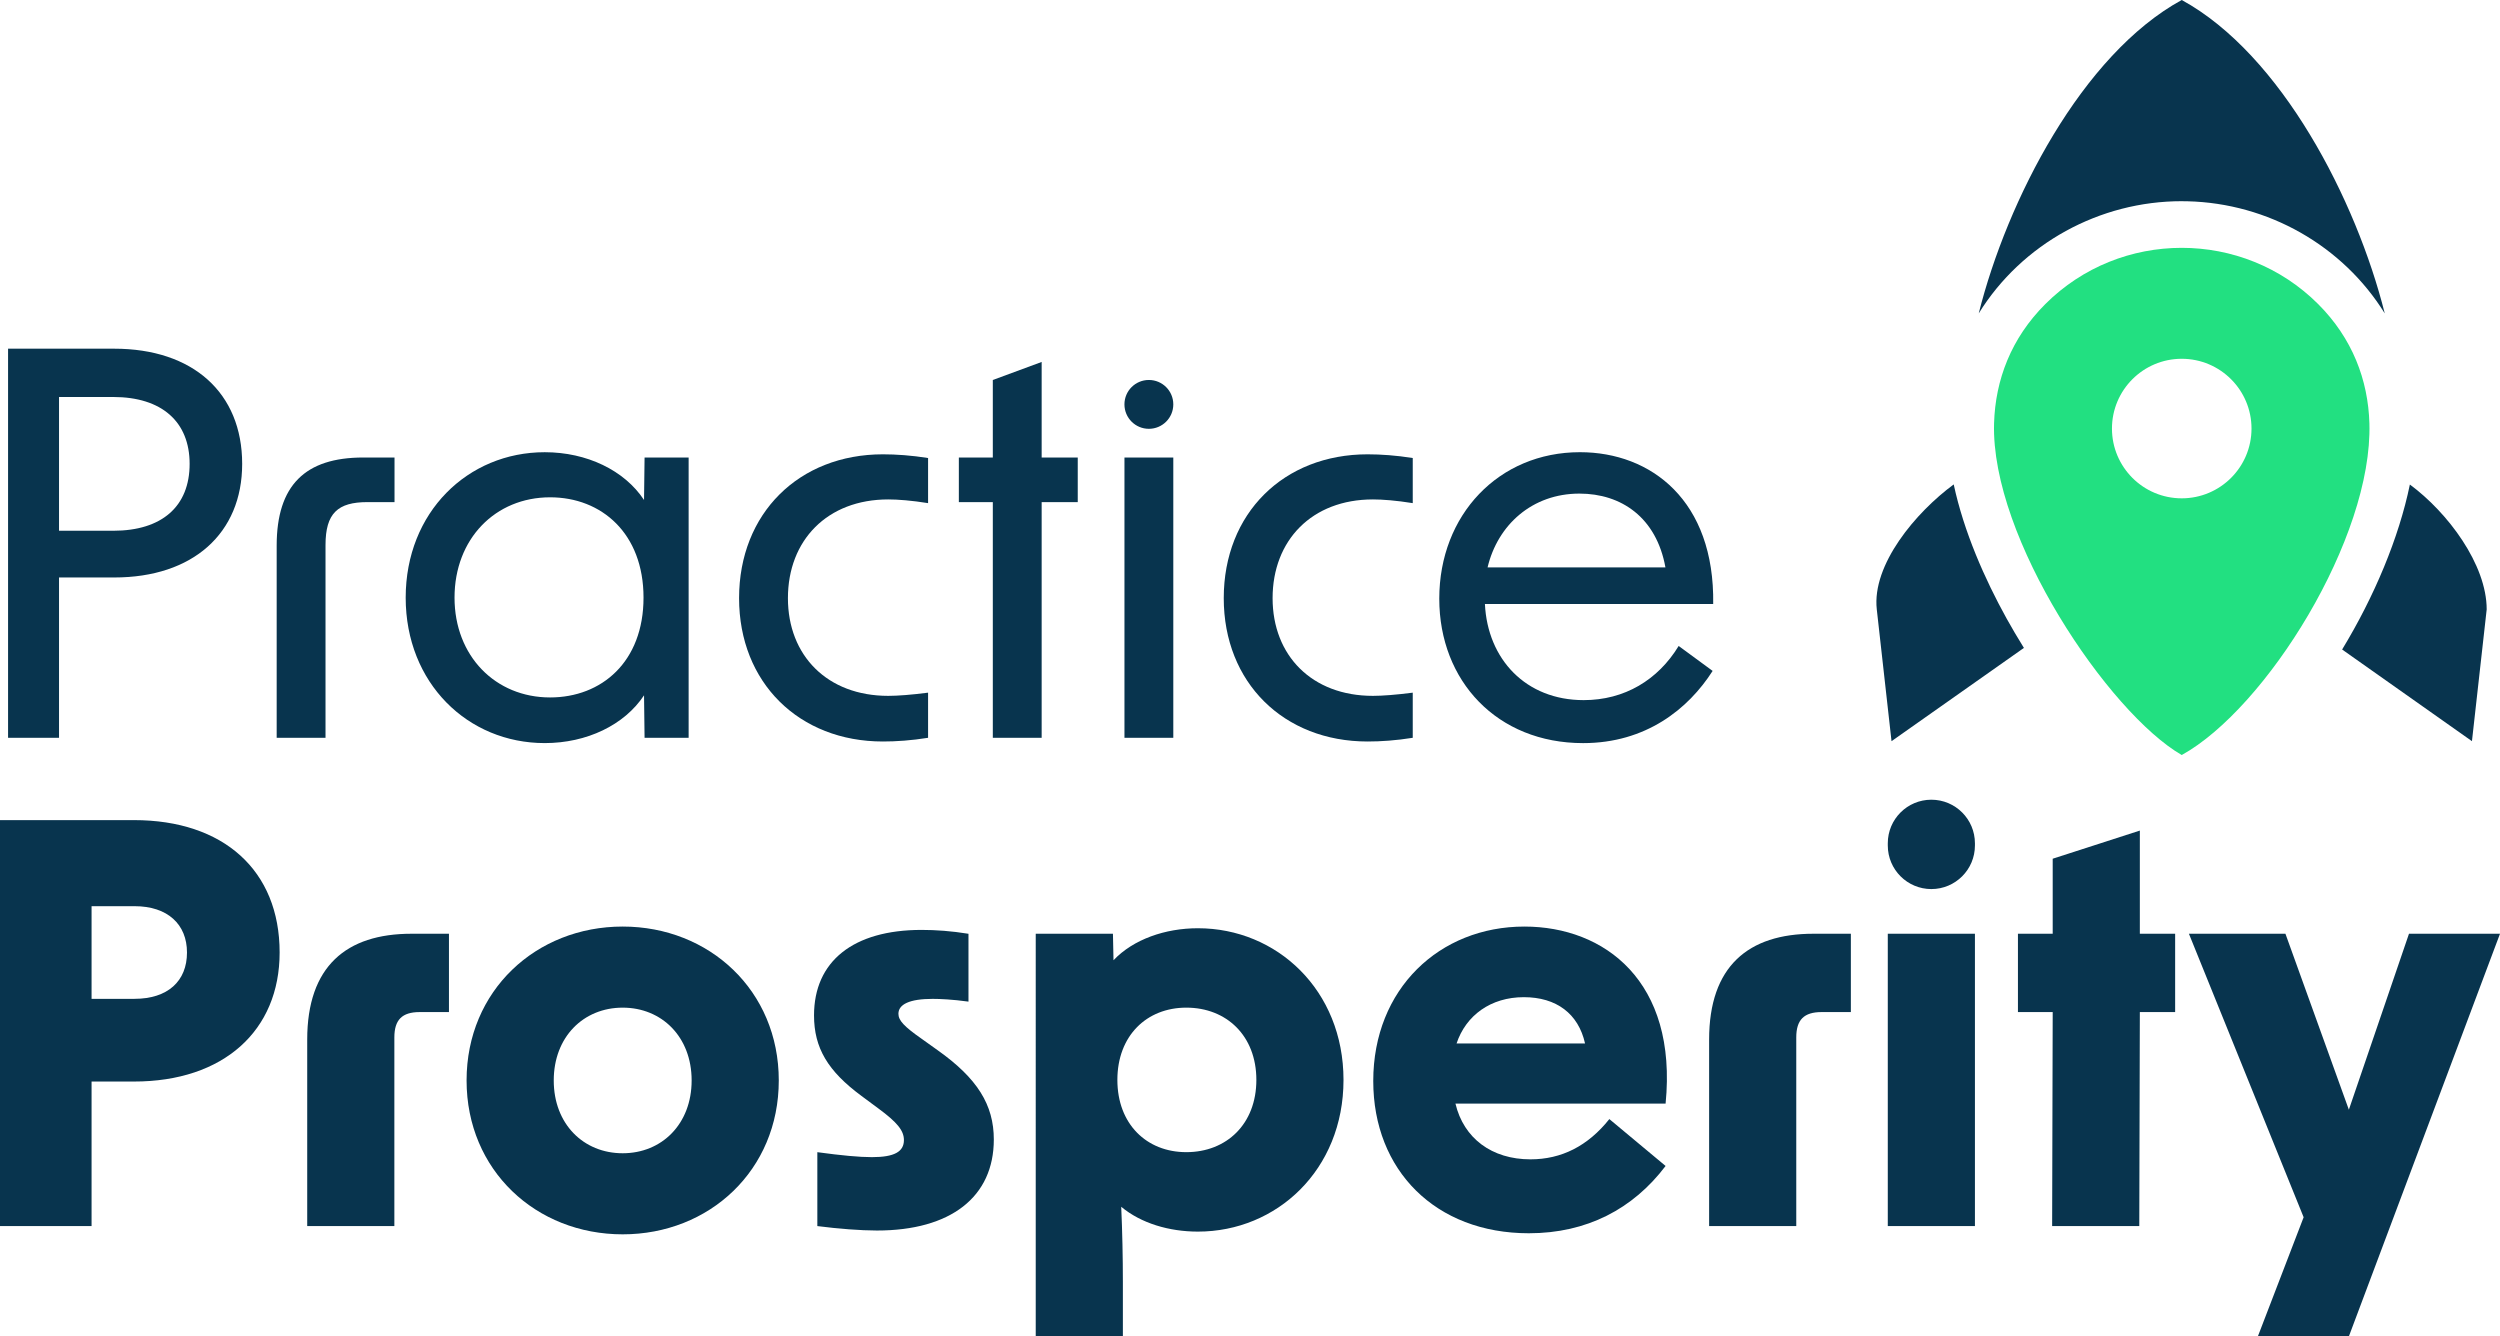
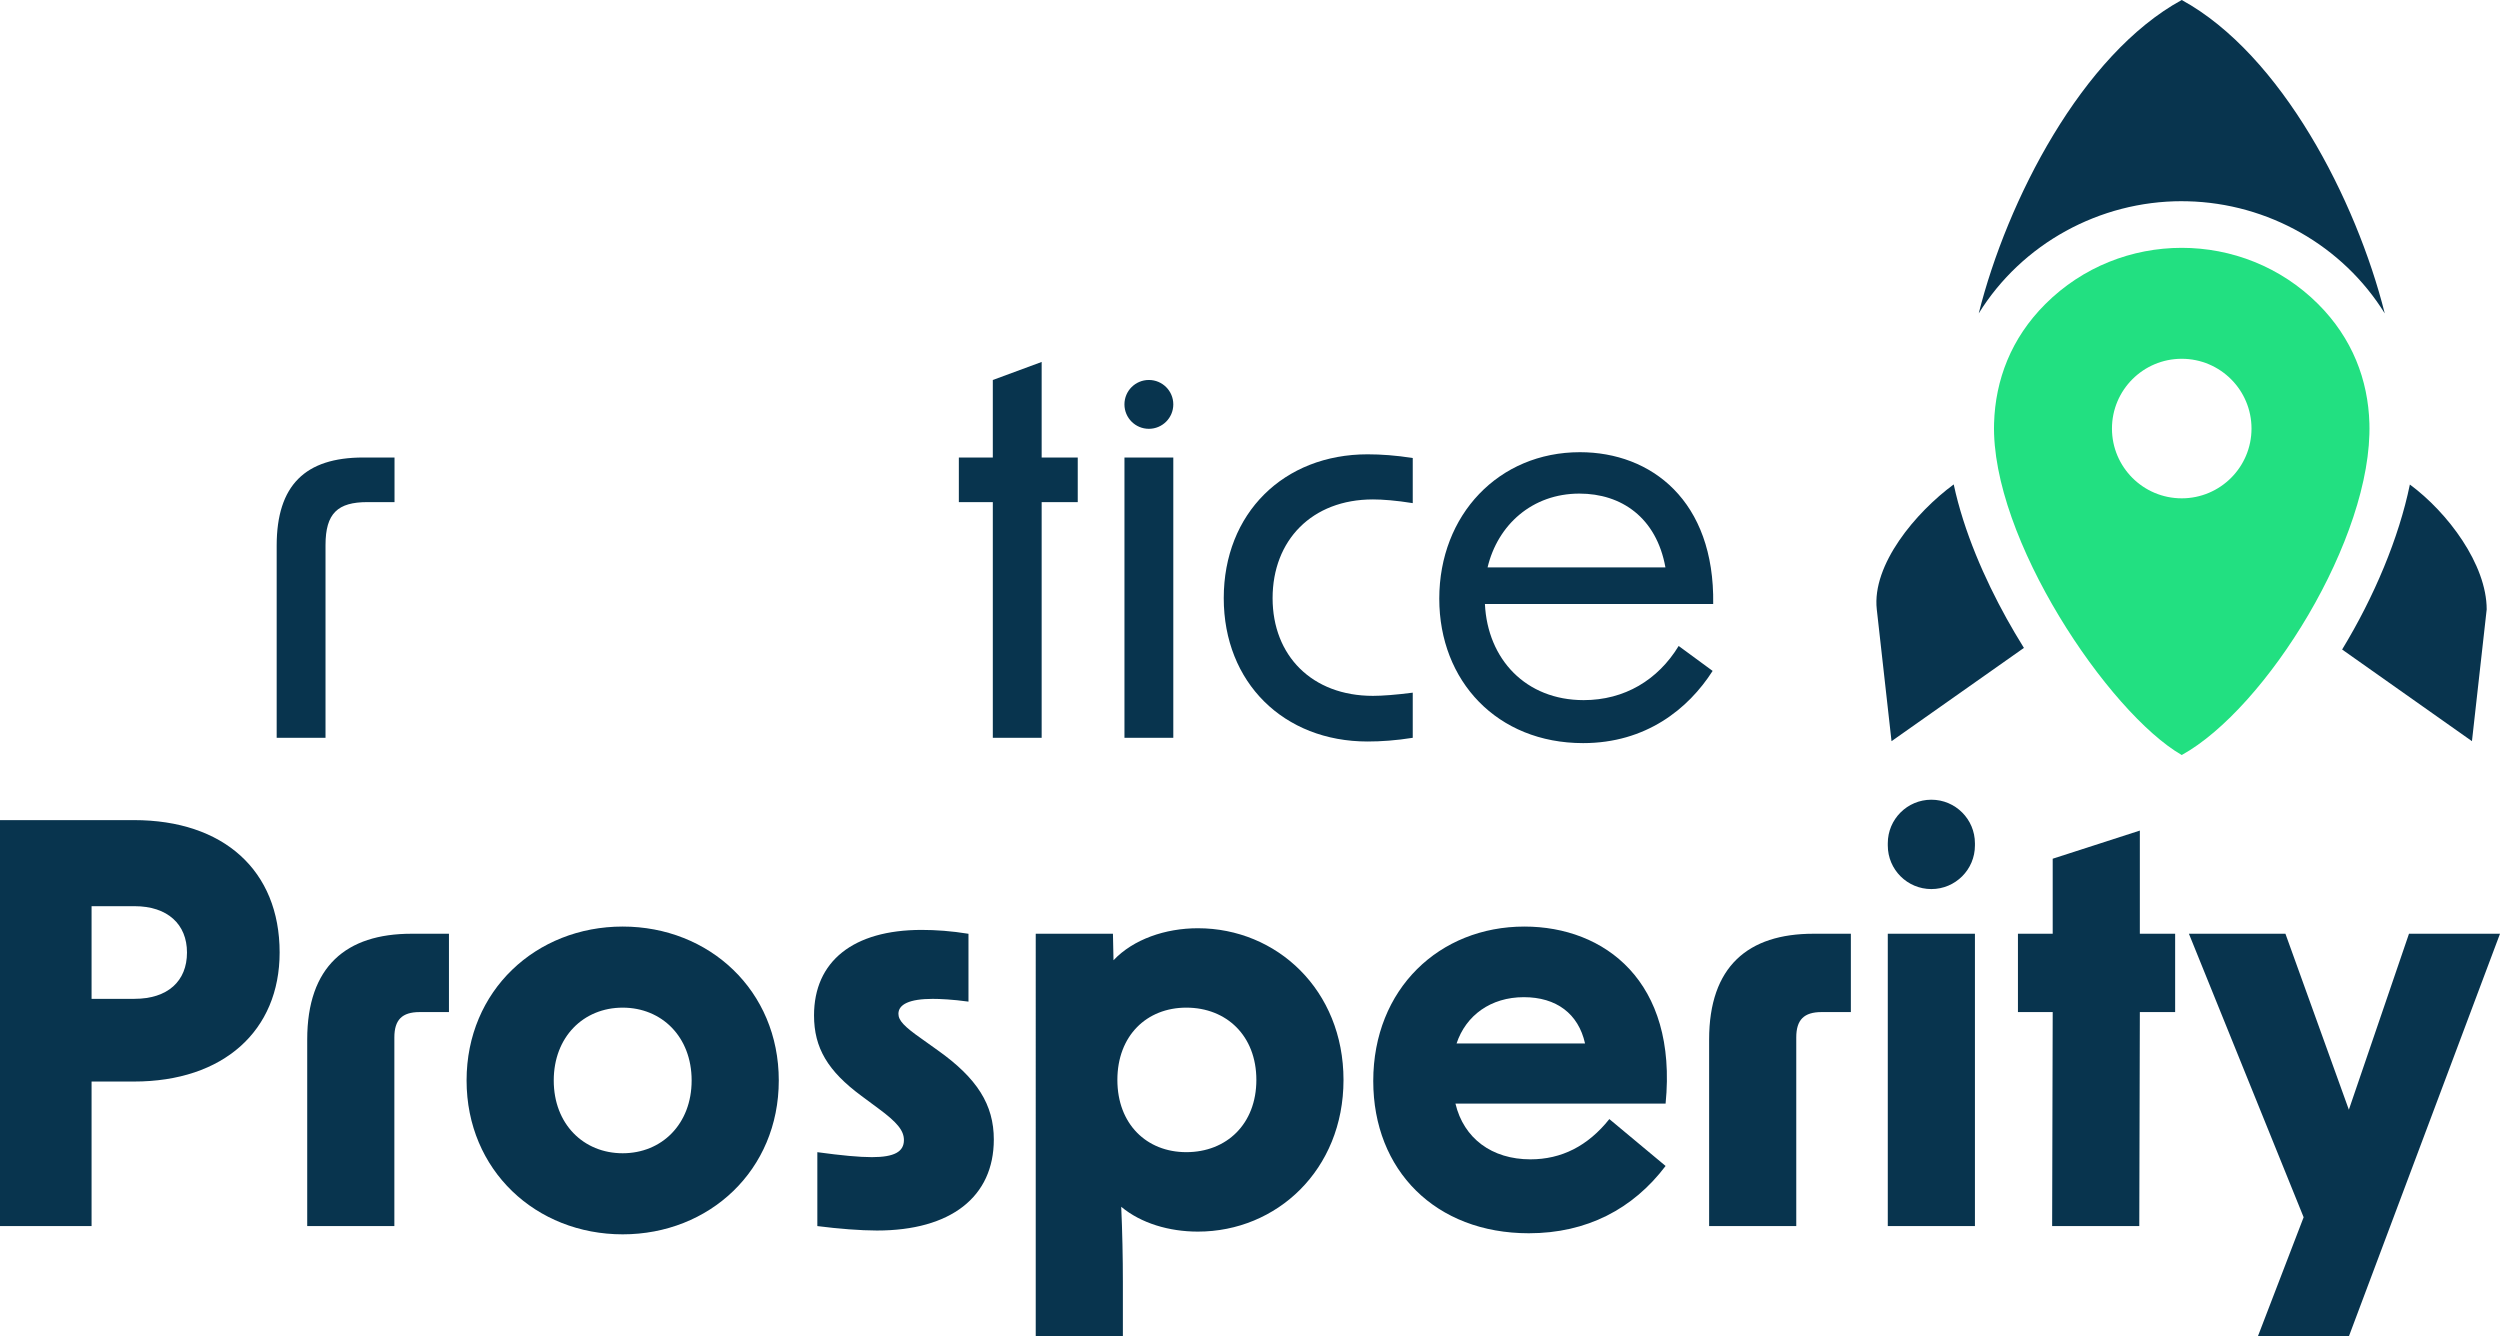
<svg xmlns="http://www.w3.org/2000/svg" version="1.1" id="Layer_1" x="0px" y="0px" viewBox="0 0 107.238 57.325" style="enable-background:new 0 0 107.238 57.325;" xml:space="preserve">
  <style type="text/css">
	.st0{fill:#08344E;}
	.st1{fill-rule:evenodd;clip-rule:evenodd;fill:#22E081;}
	.st2{fill-rule:evenodd;clip-rule:evenodd;fill:#08344E;}
</style>
  <g>
-     <path class="st0" d="M0.346,14.957H4.9c3.37,0,5.488,1.89,5.488,4.941c0,2.983-2.118,4.873-5.488,4.873H2.532v6.877H0.346V14.957z    M4.855,22.767c2.095,0,3.279-1.048,3.279-2.869c0-1.799-1.184-2.869-3.279-2.869H2.532v5.738H4.855z" />
    <path class="st0" d="M15.58,19.625h1.343v1.913h-1.161c-1.275,0-1.799,0.478-1.799,1.845v8.266h-2.095v-8.243   C11.868,20.809,13.098,19.625,15.58,19.625z" />
-     <path class="st0" d="M17.402,25.637c0-3.666,2.664-6.239,5.966-6.239c1.799,0,3.416,0.774,4.258,2.049l0.023-1.822h1.89v12.023   h-1.89l-0.023-1.822c-0.842,1.275-2.459,2.049-4.258,2.049C20.066,31.876,17.402,29.303,17.402,25.637z M23.596,29.917   c2.209,0,4.008-1.526,4.008-4.281c0-2.755-1.799-4.304-4.008-4.304c-2.345,0-4.099,1.776-4.099,4.304   C19.497,28.141,21.25,29.917,23.596,29.917z" />
-     <path class="st0" d="M31.703,25.659c0-3.643,2.573-6.171,6.171-6.171c0.569,0,1.23,0.046,1.936,0.159v1.935   c-0.706-0.114-1.298-0.159-1.708-0.159c-2.619,0-4.304,1.754-4.304,4.236c0,2.459,1.685,4.19,4.304,4.19   c0.41,0,1.002-0.046,1.708-0.137v1.936c-0.706,0.114-1.366,0.159-1.936,0.159C34.275,31.808,31.703,29.28,31.703,25.659z" />
    <path class="st0" d="M42.587,21.538H41.13v-1.913h1.457V16.3l2.095-0.774v4.099h1.548v1.913h-1.548v10.11h-2.095V21.538z" />
    <path class="st0" d="M48.234,19.625h2.095v12.023h-2.095V19.625z M50.329,17.346c0,0.579-0.469,1.048-1.048,1.048   s-1.048-0.469-1.048-1.048c0-0.579,0.469-1.047,1.048-1.047S50.329,16.767,50.329,17.346z" />
    <path class="st0" d="M52.493,25.659c0-3.643,2.573-6.171,6.171-6.171c0.569,0,1.23,0.046,1.936,0.159v1.935   c-0.706-0.114-1.298-0.159-1.708-0.159c-2.619,0-4.304,1.754-4.304,4.236c0,2.459,1.685,4.19,4.304,4.19   c0.41,0,1.002-0.046,1.708-0.137v1.936c-0.706,0.114-1.366,0.159-1.936,0.159C55.066,31.808,52.493,29.28,52.493,25.659z" />
    <path class="st0" d="M61.738,25.682c0-3.598,2.55-6.285,6.034-6.285c3.051,0,5.784,2.072,5.716,6.513h-9.792   c0.114,2.368,1.754,4.122,4.235,4.122c1.754,0,3.188-0.865,4.076-2.323l1.457,1.07c-1.048,1.64-2.869,3.097-5.556,3.097   C64.22,31.876,61.738,29.212,61.738,25.682z M71.439,24.338c-0.387-2.14-1.89-3.165-3.689-3.165c-2.027,0-3.507,1.343-3.94,3.165   H71.439z" />
    <path class="st0" d="M0,35.179h5.749c3.833,0,6.246,2.153,6.246,5.678c0,3.36-2.413,5.536-6.246,5.536H3.928v6.199H0V35.179z    M5.773,42.845c1.42,0,2.248-0.757,2.248-1.987c0-1.207-0.828-1.987-2.248-1.987H3.928v3.975H5.773z" />
    <path class="st0" d="M17.649,40.053h1.609v3.36h-1.254c-0.757,0-1.088,0.331-1.088,1.088v8.092h-3.738v-7.997   C13.177,41.449,14.857,40.053,17.649,40.053z" />
    <path class="st0" d="M20.014,46.346c0-3.856,2.981-6.601,6.696-6.601c3.715,0,6.696,2.744,6.696,6.601   c0,3.857-2.981,6.601-6.696,6.601C22.995,52.947,20.014,50.203,20.014,46.346z M26.71,49.469c1.68,0,2.958-1.254,2.958-3.123   c0-1.869-1.278-3.123-2.958-3.123c-1.68,0-2.957,1.254-2.957,3.123C23.752,48.216,25.03,49.469,26.71,49.469z" />
    <path class="st0" d="M35.06,52.593v-3.17c1.041,0.142,1.798,0.213,2.342,0.213c0.97,0,1.372-0.237,1.372-0.733   c0-0.402-0.284-0.757-1.088-1.349l-0.733-0.544c-1.443-1.065-2.035-2.058-2.035-3.454c0-2.319,1.68-3.667,4.614-3.667   c0.615,0,1.278,0.047,2.011,0.166v2.91c-0.686-0.095-1.23-0.118-1.538-0.118c-0.994,0-1.467,0.237-1.467,0.639   c0,0.284,0.237,0.544,1.017,1.088l0.662,0.473c1.703,1.207,2.413,2.342,2.413,3.833c0,2.461-1.845,3.904-5.016,3.904   C36.905,52.782,35.983,52.711,35.06,52.593z" />
    <path class="st0" d="M44.428,40.053h3.312l0.024,1.136c0.852-0.899,2.224-1.372,3.62-1.372c3.383,0,6.246,2.65,6.246,6.507   c0,3.856-2.863,6.506-6.246,6.506c-1.23,0-2.437-0.355-3.289-1.065c0.047,1.041,0.071,2.177,0.071,3.218v2.342h-3.738V40.053z    M50.887,49.422c1.727,0,3.005-1.207,3.005-3.099s-1.278-3.1-3.005-3.1c-1.703,0-2.957,1.207-2.957,3.1   S49.183,49.422,50.887,49.422z" />
    <path class="st0" d="M58.906,46.37c0-3.951,2.839-6.625,6.483-6.625c3.431,0,6.577,2.342,6.057,7.595h-9.014   c0.355,1.491,1.562,2.39,3.218,2.39c1.325,0,2.461-0.568,3.383-1.727l2.413,2.011c-1.396,1.846-3.383,2.887-5.867,2.887   C61.579,52.9,58.906,50.203,58.906,46.37z M67.991,44.761c-0.284-1.278-1.23-1.987-2.626-1.987c-1.419,0-2.484,0.781-2.886,1.987   H67.991z" />
    <path class="st0" d="M77.784,40.053h1.609v3.36h-1.254c-0.757,0-1.088,0.331-1.088,1.088v8.092h-3.738v-7.997   C73.312,41.449,74.993,40.053,77.784,40.053z" />
    <path class="st0" d="M82.846,34.304L82.846,34.304c1.032,0,1.869,0.837,1.869,1.869v0.095c0,1.032-0.837,1.869-1.869,1.869l0,0   c-1.032,0-1.869-0.837-1.869-1.869v-0.095C80.977,35.14,81.814,34.304,82.846,34.304z M80.977,40.053h3.738v12.54h-3.738V40.053z" />
    <path class="st0" d="M88.051,43.413H86.56v-3.36h1.491v-3.218l3.738-1.207v4.424h1.514v3.36h-1.514l-0.024,9.18h-3.738   L88.051,43.413z" />
    <path class="st0" d="M98.815,52.214l-4.921-12.161h4.14l2.721,7.548l2.579-7.548h3.904l-6.483,17.272h-3.904L98.815,52.214z" />
  </g>
  <g>
    <path class="st1" d="M93.586,32.387c3.61-1.993,8.196-9.308,8.05-14.229c-0.055-1.862-0.732-3.648-2.196-5.112   c-1.61-1.61-3.732-2.415-5.854-2.415c-2.122,0-4.244,0.805-5.854,2.415c-1.465,1.464-2.141,3.251-2.196,5.112   C85.39,23.079,90.451,30.577,93.586,32.387L93.586,32.387z M93.586,15.39c1.653,0,2.993,1.341,2.993,2.993   c0,1.653-1.34,2.993-2.993,2.993c-1.653,0-2.993-1.341-2.993-2.993C90.593,16.731,91.933,15.39,93.586,15.39z" />
    <path class="st2" d="M86.816,27.792l-5.679,4.001l-0.632-5.652c-0.215-1.919,1.673-4.165,3.3-5.362   c0.434,2.029,1.329,4.056,2.268,5.752C86.295,26.93,86.544,27.354,86.816,27.792L86.816,27.792z M93.586,8.63   c-3.514,0-6.847,1.809-8.708,4.813C86.097,8.586,89.307,2.34,93.586,0c4.279,2.34,7.489,8.586,8.709,13.444   c-1.801-2.906-5.001-4.726-8.461-4.81h0h-0.004h-0.004h-0.004l-0.096-0.001h-0.004l-0.004,0h-0.004H93.71l-0.004,0h-0.004l-0.004,0   h-0.004L93.598,8.63h-0.004H93.59H93.586L93.586,8.63z M100.466,27.861l5.569,3.932l0.632-5.652c0-1.929-1.67-4.159-3.295-5.357   C102.902,23.073,101.845,25.591,100.466,27.861z" />
  </g>
</svg>